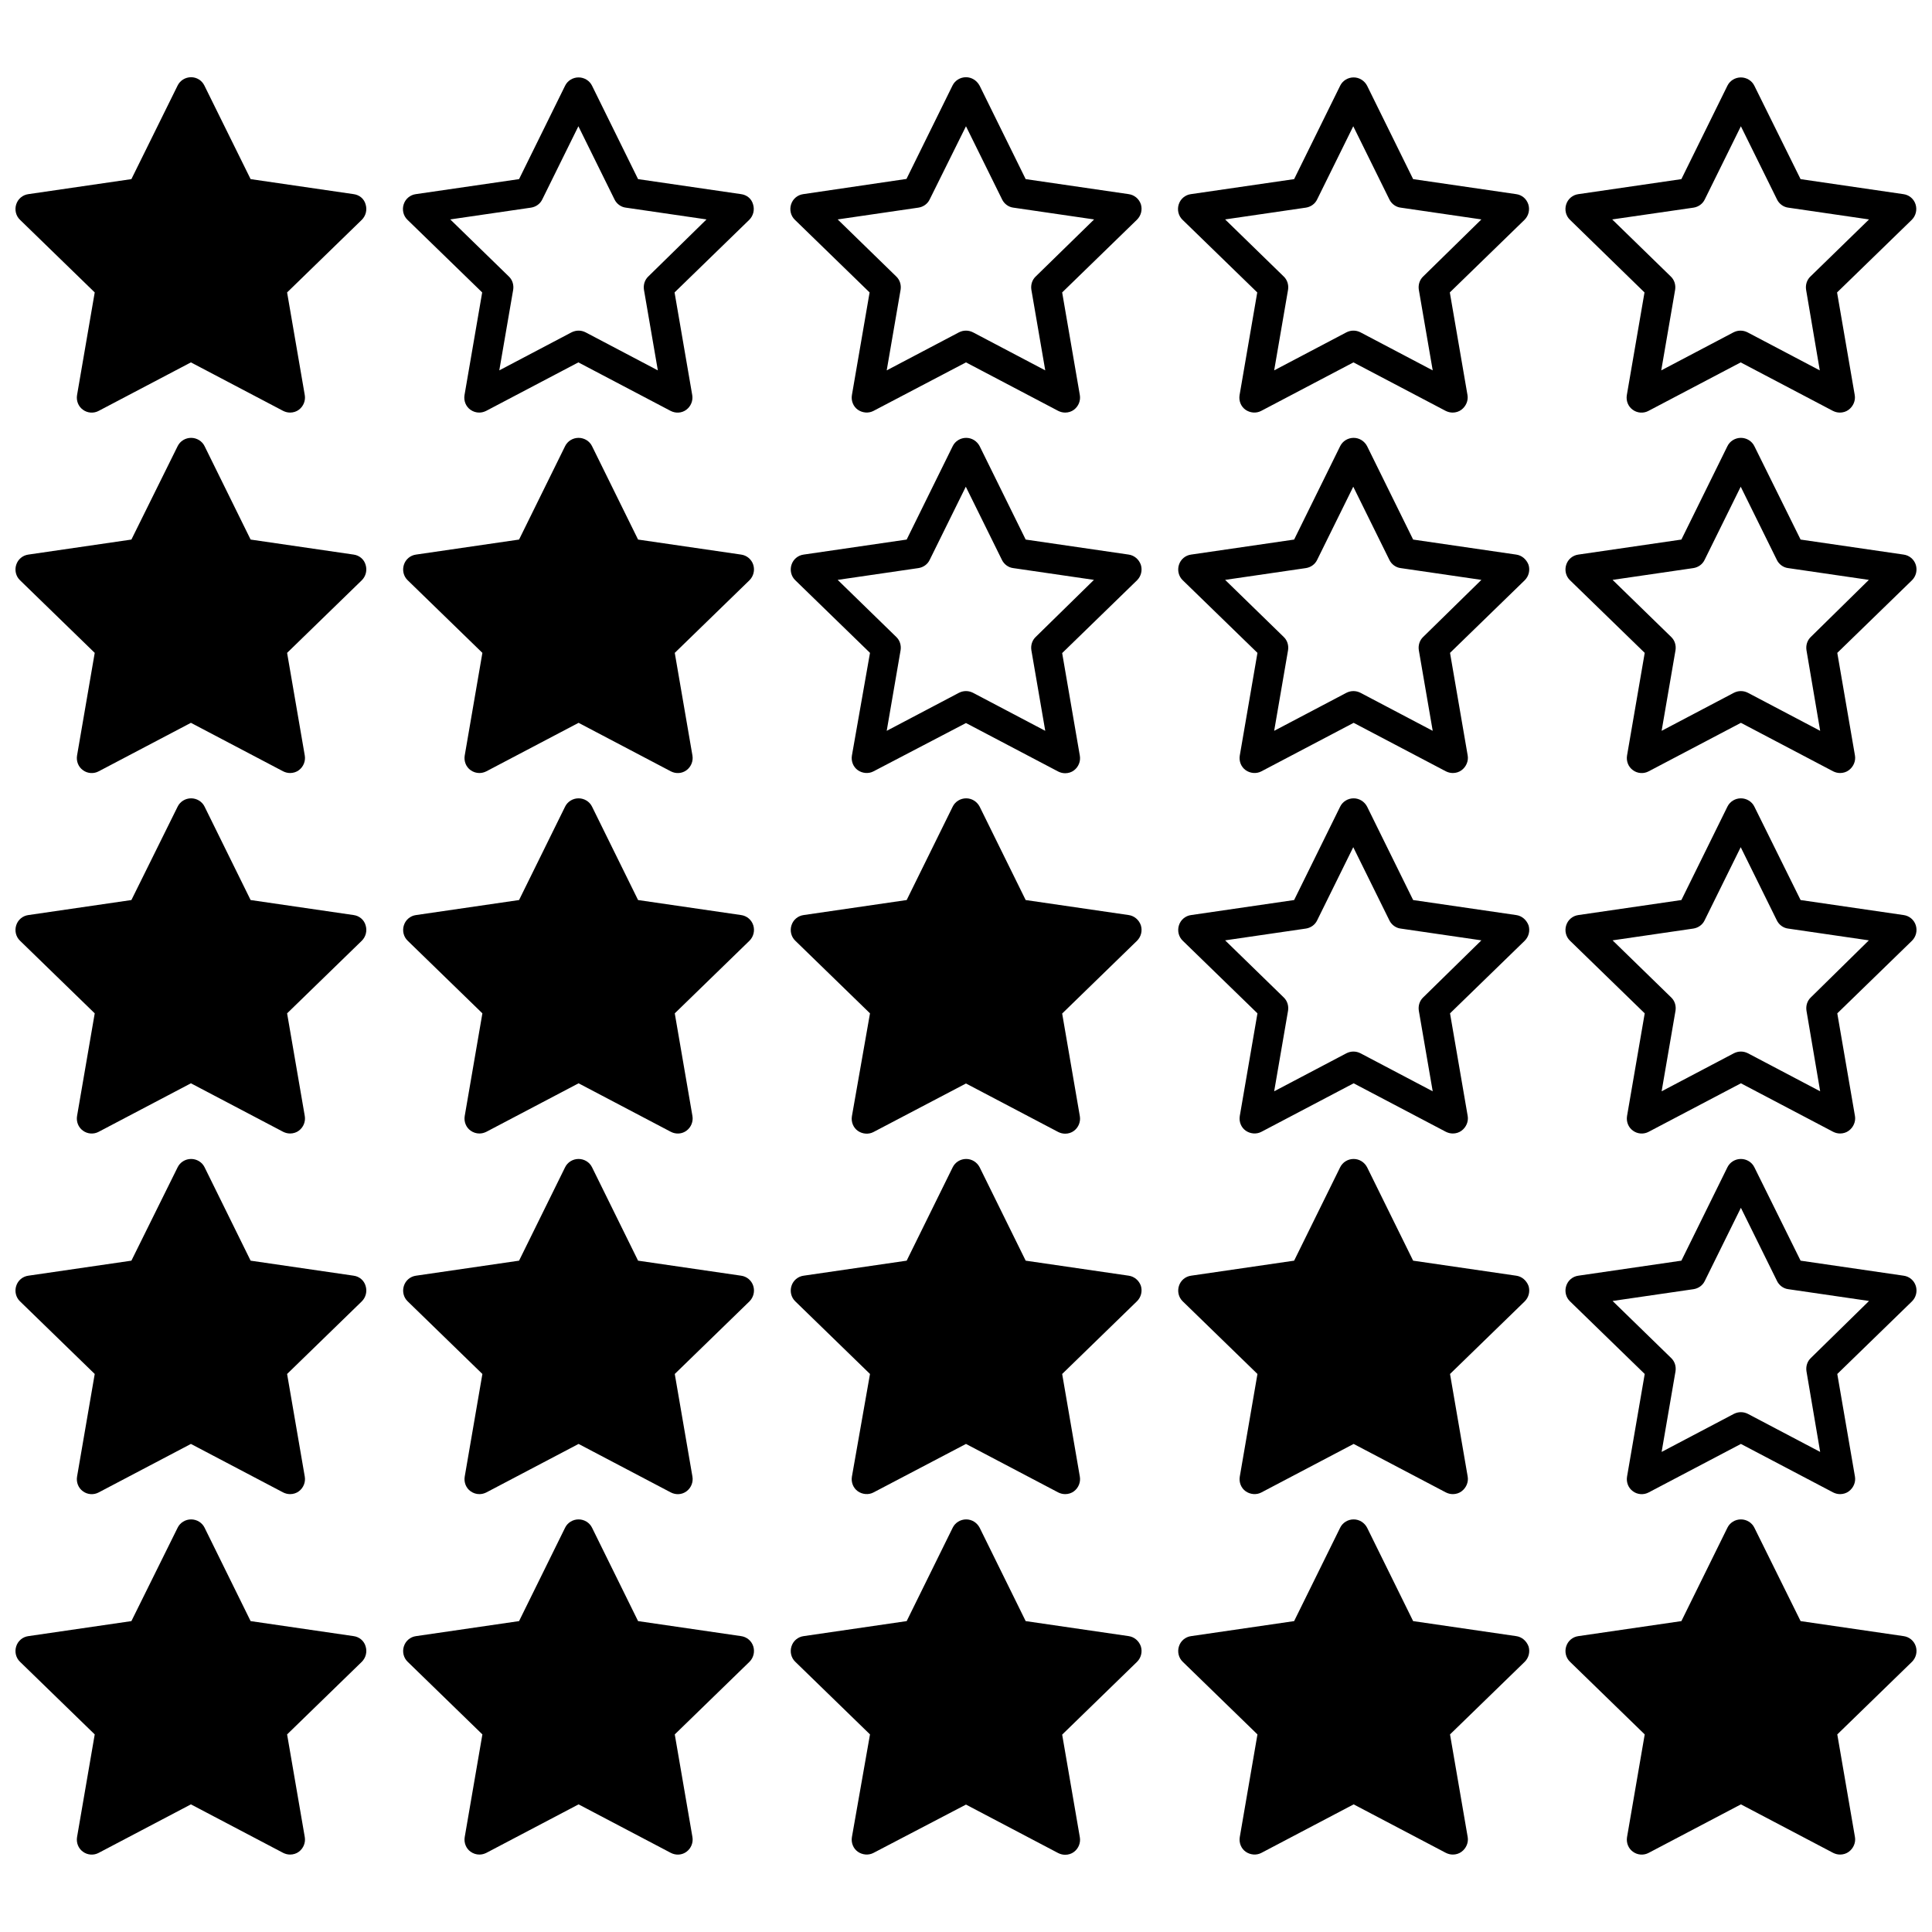
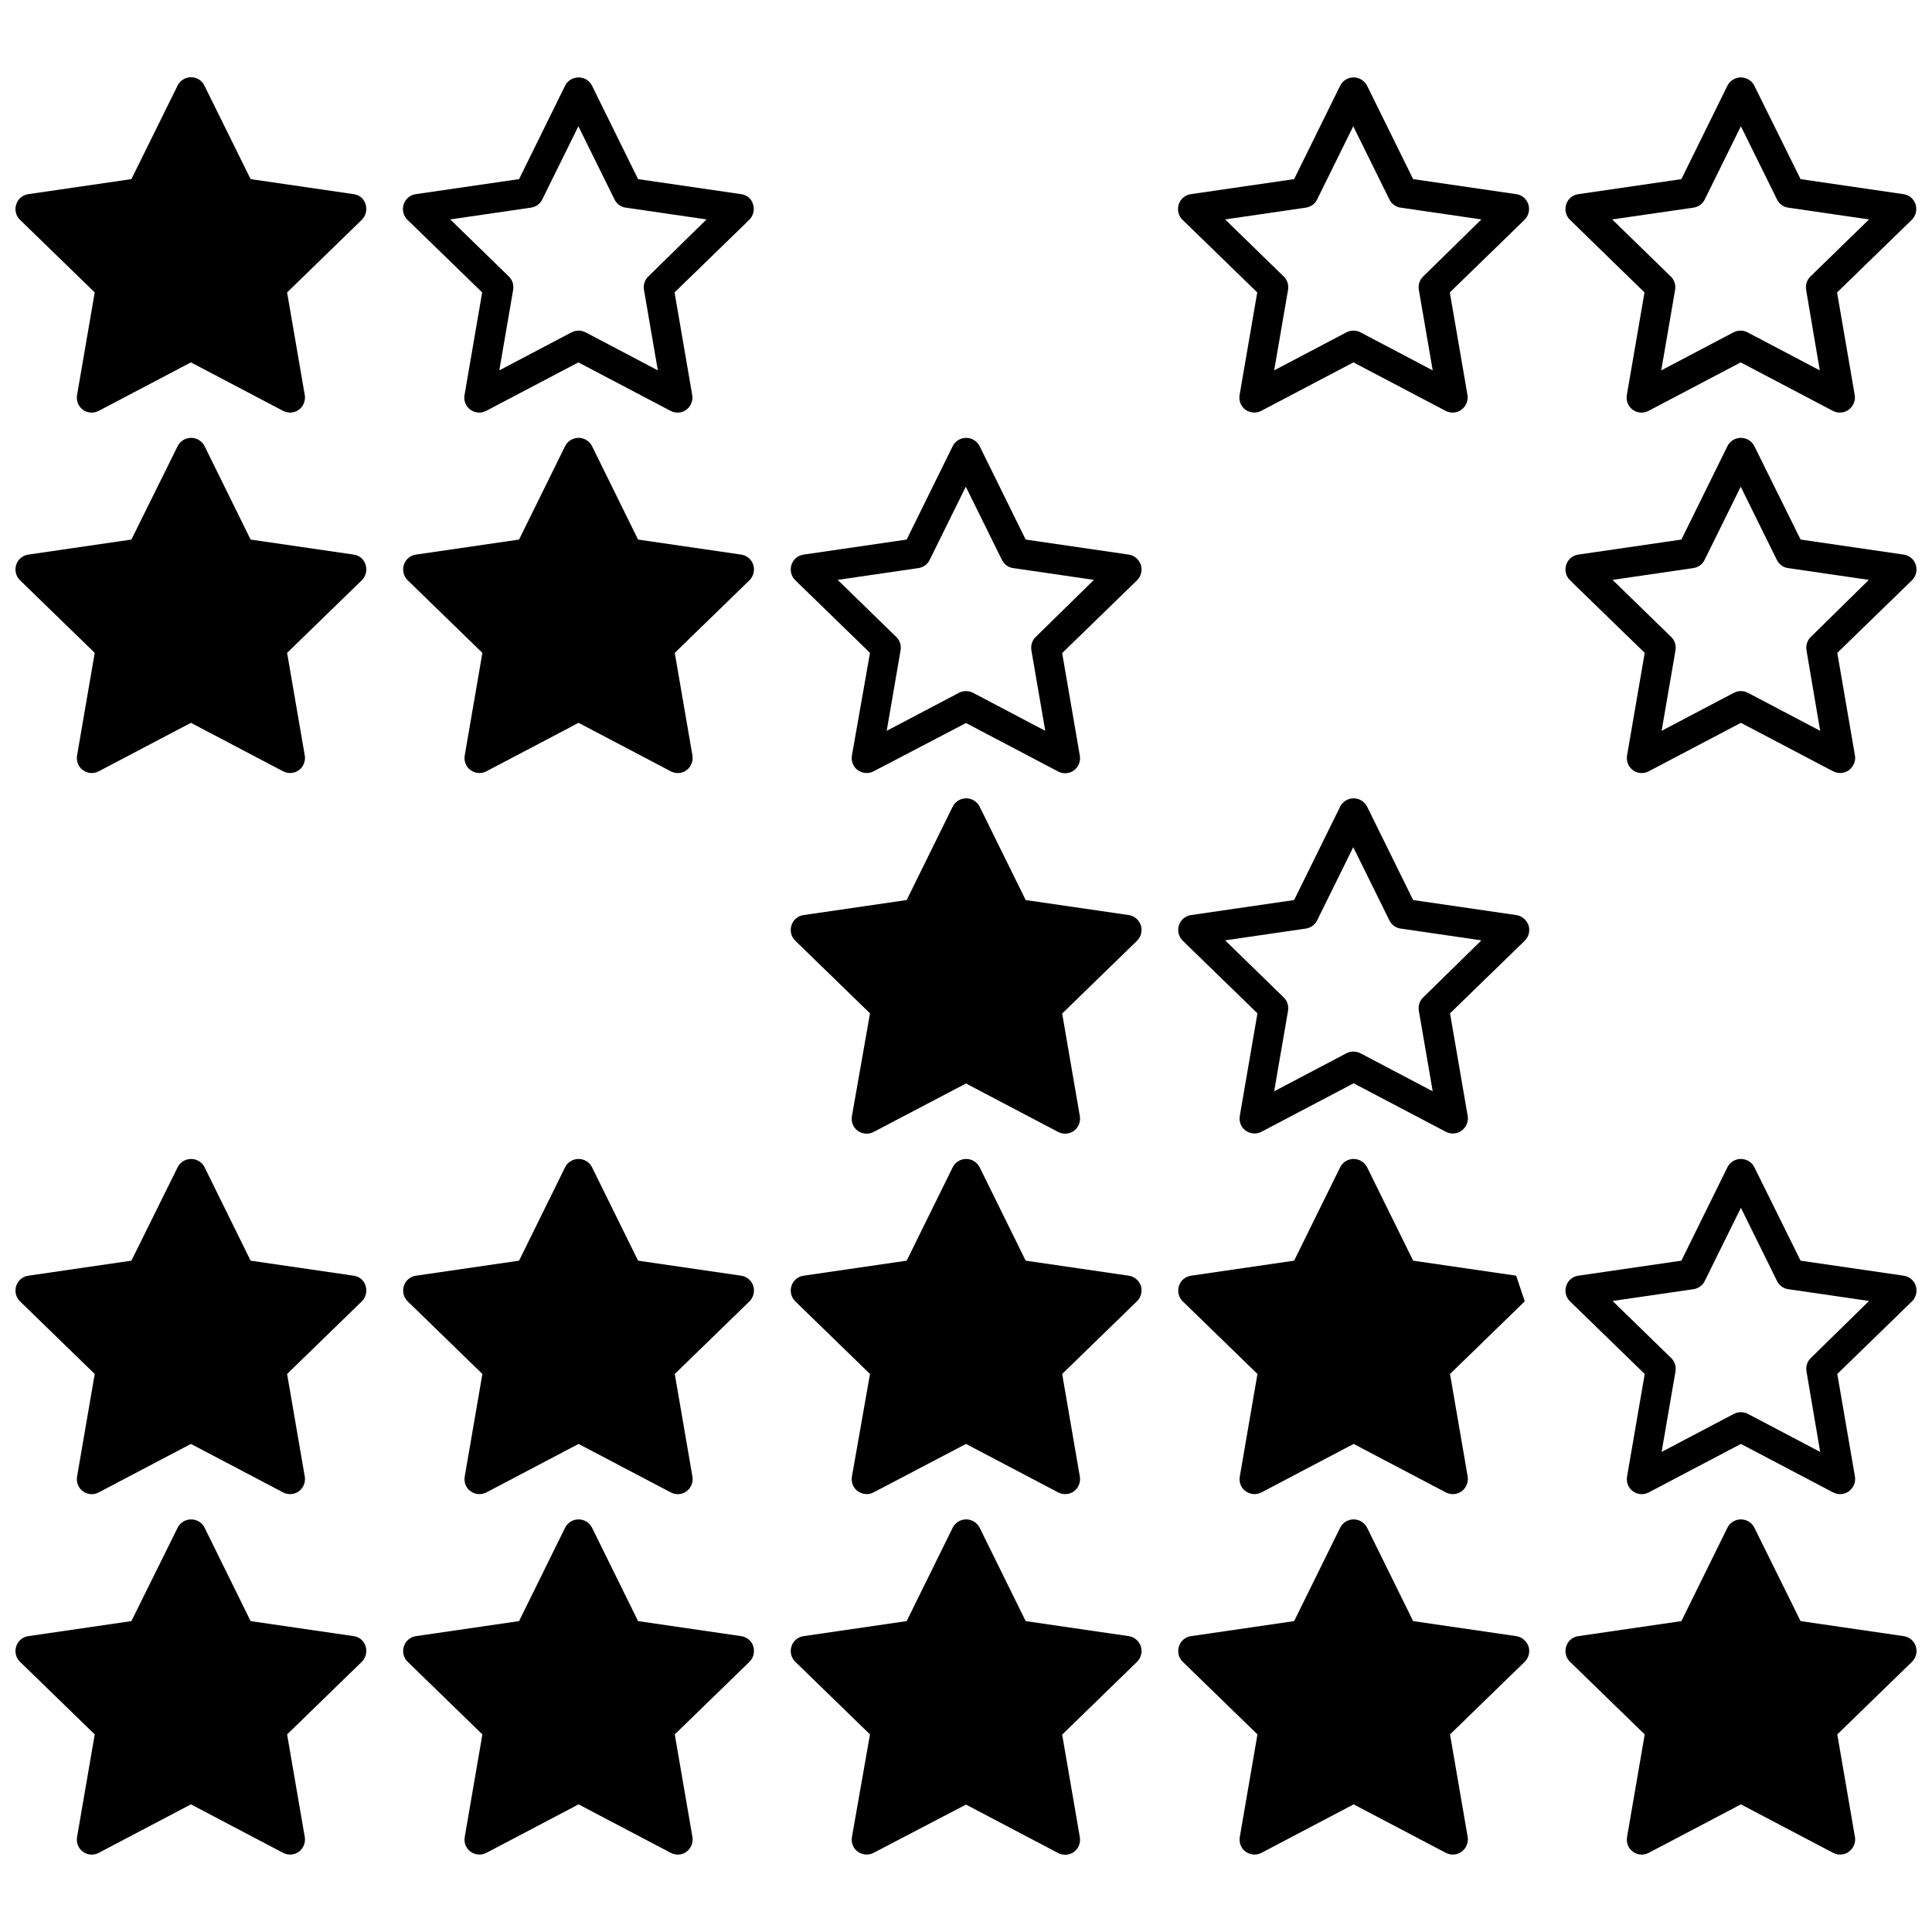
<svg xmlns="http://www.w3.org/2000/svg" width="800px" height="800px" version="1.1" viewBox="144 144 512 512">
  <defs>
    <clipPath id="j">
      <path d="m148.09 164h93.906v90h-93.906z" />
    </clipPath>
    <clipPath id="h">
      <path d="m558 164h93.902v90h-93.902z" />
    </clipPath>
    <clipPath id="g">
      <path d="m148.09 260h93.906v89h-93.906z" />
    </clipPath>
    <clipPath id="f">
      <path d="m558 260h93.902v89h-93.902z" />
    </clipPath>
    <clipPath id="e">
-       <path d="m148.09 355h93.906v90h-93.906z" />
-     </clipPath>
+       </clipPath>
    <clipPath id="d">
      <path d="m558 355h93.902v90h-93.902z" />
    </clipPath>
    <clipPath id="c">
      <path d="m148.09 451h93.906v89h-93.906z" />
    </clipPath>
    <clipPath id="b">
      <path d="m558 451h93.902v89h-93.902z" />
    </clipPath>
    <clipPath id="a">
      <path d="m148.09 546h93.906v90h-93.906z" />
    </clipPath>
    <clipPath id="i">
      <path d="m558 546h93.902v90h-93.902z" />
    </clipPath>
  </defs>
  <g clip-path="url(#j)">
    <path d="m237.72 195.45-27.305-3.981-12.246-24.789c-0.656-1.359-2.016-2.215-3.527-2.215s-2.922 0.855-3.578 2.215l-12.242 24.789-27.305 3.981c-1.512 0.203-2.769 1.258-3.223 2.719-0.453 1.41-0.102 3.023 1.008 4.082l19.801 19.246-4.684 27.207c-0.25 1.512 0.352 3.023 1.562 3.879 1.211 0.906 2.871 1.008 4.18 0.301l24.434-12.848 24.434 12.848c0.605 0.301 1.211 0.453 1.863 0.453 0.805 0 1.664-0.25 2.316-0.754 1.211-0.906 1.812-2.418 1.562-3.879l-4.684-27.207 19.801-19.246c1.059-1.059 1.461-2.621 1.008-4.082-0.406-1.512-1.664-2.519-3.176-2.719z" />
  </g>
  <path d="m340.4 195.45-27.305-3.981-12.191-24.738c-0.656-1.359-2.066-2.215-3.578-2.215s-2.922 0.855-3.578 2.215l-12.191 24.738-27.359 3.981c-1.512 0.203-2.769 1.258-3.223 2.719-0.453 1.41-0.102 3.023 1.008 4.082l19.801 19.246-4.684 27.207c-0.25 1.512 0.352 3.023 1.562 3.879 0.707 0.504 1.512 0.754 2.316 0.754 0.656 0 1.258-0.152 1.863-0.453l24.434-12.848 24.434 12.848c1.359 0.707 2.973 0.605 4.18-0.301 1.211-0.906 1.812-2.418 1.562-3.879l-4.684-27.207 19.801-19.246c1.059-1.059 1.461-2.621 1.008-4.082-0.406-1.512-1.664-2.519-3.176-2.719zm-24.586 21.812c-0.957 0.906-1.359 2.215-1.16 3.527l3.68 21.363-19.145-10.078c-0.605-0.301-1.211-0.453-1.863-0.453-0.605 0-1.258 0.152-1.863 0.453l-19.145 10.078 3.68-21.363c0.203-1.309-0.203-2.621-1.16-3.527l-15.516-15.113 21.41-3.125c1.309-0.203 2.418-1.008 2.973-2.168l9.574-19.398 9.574 19.398c0.555 1.16 1.715 2.016 2.973 2.168l21.41 3.125z" />
-   <path d="m443.12 195.45-27.305-3.981-12.191-24.738c-0.758-1.41-2.117-2.266-3.629-2.266s-2.922 0.855-3.578 2.215l-12.191 24.738-27.359 4.031c-1.512 0.203-2.769 1.258-3.223 2.719-0.453 1.41-0.102 3.023 1.008 4.082l19.801 19.246-4.688 27.203c-0.25 1.512 0.352 3.023 1.562 3.879 1.211 0.855 2.871 1.008 4.18 0.301l24.488-12.844 24.434 12.848c0.605 0.301 1.211 0.453 1.863 0.453 0.805 0 1.664-0.25 2.316-0.754 1.211-0.906 1.812-2.418 1.562-3.879l-4.684-27.207 19.848-19.297c1.059-1.059 1.461-2.621 1.008-4.082-0.504-1.461-1.762-2.469-3.223-2.668zm-24.637 21.812c-0.957 0.906-1.359 2.215-1.16 3.527l3.68 21.363-19.145-10.078c-0.605-0.301-1.211-0.453-1.863-0.453-0.656 0-1.258 0.152-1.863 0.453l-19.145 10.078 3.68-21.363c0.203-1.309-0.203-2.621-1.16-3.527l-15.516-15.113 21.41-3.125c1.309-0.203 2.418-1.008 2.973-2.168l9.621-19.395 9.574 19.398c0.555 1.16 1.715 2.016 2.973 2.168l21.41 3.125z" />
  <path d="m545.8 195.45-27.305-3.981-12.191-24.738c-0.707-1.359-2.066-2.215-3.578-2.215-1.512 0-2.922 0.855-3.578 2.215l-12.191 24.738-27.359 3.981c-1.512 0.203-2.769 1.258-3.223 2.719-0.453 1.41-0.102 3.023 1.008 4.082l19.801 19.246-4.684 27.207c-0.25 1.512 0.352 3.023 1.562 3.879 1.211 0.855 2.871 1.008 4.18 0.301l24.434-12.848 24.434 12.848c0.605 0.301 1.211 0.453 1.863 0.453 0.805 0 1.664-0.25 2.316-0.754 1.211-0.906 1.863-2.418 1.613-3.879l-4.684-27.207 19.801-19.246c1.059-1.059 1.461-2.621 1.008-4.082-0.504-1.512-1.715-2.519-3.227-2.719zm-24.637 21.812c-0.957 0.906-1.359 2.215-1.16 3.527l3.68 21.363-19.145-10.078c-0.605-0.301-1.211-0.453-1.863-0.453-0.656 0-1.258 0.152-1.863 0.453l-19.145 10.078 3.68-21.363c0.203-1.309-0.203-2.621-1.16-3.527l-15.516-15.113 21.41-3.125c1.309-0.203 2.418-1.008 2.973-2.168l9.574-19.398 9.574 19.398c0.555 1.16 1.715 2.016 2.973 2.168l21.41 3.125z" />
  <g clip-path="url(#h)">
    <path d="m579.81 221.5-4.684 27.207c-0.25 1.512 0.352 3.023 1.562 3.879 1.211 0.906 2.871 1.008 4.18 0.301l24.434-12.848 24.434 12.848c0.605 0.301 1.211 0.453 1.863 0.453 0.805 0 1.664-0.25 2.316-0.754 1.211-0.906 1.863-2.418 1.613-3.879l-4.684-27.207 19.801-19.246c1.059-1.059 1.461-2.621 1.008-4.082s-1.715-2.519-3.223-2.719l-27.258-3.981-12.242-24.738c-0.656-1.359-2.066-2.215-3.578-2.215-1.512 0-2.922 0.855-3.578 2.215l-12.191 24.738-27.305 3.981c-1.512 0.203-2.769 1.258-3.223 2.719-0.453 1.41-0.102 3.023 1.008 4.082zm12.996-22.473c1.309-0.203 2.418-1.008 2.973-2.168l9.574-19.398 9.574 19.398c0.555 1.16 1.715 2.016 2.973 2.168l21.41 3.125-15.516 15.113c-0.957 0.906-1.359 2.215-1.16 3.527l3.629 21.363-19.145-10.078c-0.605-0.301-1.211-0.453-1.863-0.453-0.656 0-1.258 0.152-1.863 0.453l-19.145 10.078 3.68-21.363c0.203-1.309-0.203-2.621-1.16-3.527l-15.516-15.113z" />
  </g>
  <g clip-path="url(#g)">
    <path d="m237.72 290.97-27.305-3.981-12.191-24.738c-0.656-1.359-2.066-2.215-3.578-2.215-1.512 0-2.922 0.855-3.578 2.215l-12.246 24.738-27.305 3.981c-1.512 0.203-2.769 1.258-3.223 2.719-0.453 1.41-0.102 3.023 1.008 4.082l19.801 19.246-4.684 27.207c-0.25 1.512 0.352 3.023 1.562 3.879 1.211 0.906 2.871 1.008 4.18 0.301l24.434-12.848 24.434 12.848c0.605 0.301 1.211 0.453 1.863 0.453 0.805 0 1.664-0.25 2.316-0.754 1.211-0.906 1.812-2.418 1.562-3.879l-4.684-27.207 19.801-19.246c1.059-1.059 1.461-2.621 1.008-4.082-0.406-1.457-1.664-2.516-3.176-2.719z" />
  </g>
  <path d="m340.4 290.97-27.305-3.981-12.191-24.738c-0.656-1.359-2.066-2.215-3.578-2.215s-2.922 0.855-3.578 2.215l-12.191 24.738-27.305 3.981c-1.512 0.203-2.769 1.258-3.223 2.719-0.453 1.41-0.102 3.023 1.008 4.082l19.801 19.246-4.684 27.207c-0.25 1.512 0.352 3.023 1.562 3.879 0.707 0.504 1.512 0.754 2.316 0.754 0.656 0 1.258-0.152 1.863-0.453l24.434-12.848 24.434 12.848c1.359 0.707 2.973 0.605 4.18-0.301 1.211-0.906 1.812-2.418 1.562-3.879l-4.684-27.207 19.801-19.246c1.059-1.059 1.461-2.621 1.008-4.082-0.461-1.457-1.719-2.516-3.231-2.719z" />
  <path d="m443.12 290.97-27.305-3.981-12.191-24.738c-0.707-1.359-2.066-2.215-3.578-2.215s-2.922 0.855-3.578 2.215l-12.191 24.738-27.305 3.981c-1.512 0.203-2.769 1.258-3.223 2.719-0.453 1.41-0.102 3.023 1.008 4.082l19.801 19.246-4.793 27.207c-0.25 1.512 0.352 3.023 1.562 3.879 1.211 0.855 2.871 1.008 4.18 0.301l24.488-12.793 24.434 12.848c0.605 0.301 1.211 0.453 1.863 0.453 0.805 0 1.664-0.25 2.316-0.754 1.211-0.906 1.812-2.418 1.562-3.879l-4.684-27.207 19.848-19.297c1.059-1.059 1.461-2.621 1.008-4.082-0.504-1.461-1.762-2.519-3.223-2.723zm-24.637 21.816c-0.957 0.906-1.359 2.215-1.16 3.527l3.68 21.363-19.145-10.078c-0.605-0.301-1.211-0.453-1.863-0.453-0.656 0-1.258 0.152-1.863 0.453l-19.145 10.078 3.68-21.363c0.203-1.309-0.203-2.621-1.16-3.527l-15.516-15.113 21.41-3.125c1.309-0.203 2.418-1.008 2.973-2.168l9.574-19.398 9.574 19.398c0.555 1.16 1.715 2.016 2.973 2.168l21.41 3.125z" />
-   <path d="m545.8 290.97-27.305-3.981-12.191-24.738c-0.707-1.359-2.066-2.215-3.578-2.215-1.512 0-2.922 0.855-3.578 2.215l-12.191 24.738-27.305 3.981c-1.512 0.203-2.769 1.258-3.223 2.719-0.453 1.41-0.102 3.023 1.008 4.082l19.801 19.246-4.684 27.207c-0.25 1.512 0.352 3.023 1.562 3.879 1.211 0.855 2.871 1.008 4.18 0.301l24.434-12.848 24.434 12.848c0.605 0.301 1.211 0.453 1.863 0.453 0.805 0 1.664-0.25 2.316-0.754 1.211-0.906 1.863-2.418 1.613-3.879l-4.684-27.207 19.801-19.246c1.059-1.059 1.461-2.621 1.008-4.082-0.559-1.457-1.77-2.516-3.281-2.719zm-24.637 21.816c-0.957 0.906-1.359 2.215-1.16 3.527l3.68 21.363-19.145-10.078c-0.605-0.301-1.211-0.453-1.863-0.453-0.656 0-1.258 0.152-1.863 0.453l-19.145 10.078 3.68-21.363c0.203-1.309-0.203-2.621-1.16-3.527l-15.516-15.113 21.41-3.125c1.309-0.203 2.418-1.008 2.973-2.168l9.574-19.398 9.574 19.398c0.555 1.16 1.715 2.016 2.973 2.168l21.41 3.125z" />
  <g clip-path="url(#f)">
    <path d="m648.48 290.97-27.305-3.981-12.242-24.738c-0.656-1.359-2.066-2.215-3.578-2.215-1.512 0-2.922 0.855-3.578 2.215l-12.191 24.738-27.305 3.981c-1.512 0.203-2.769 1.258-3.223 2.719-0.453 1.41-0.102 3.023 1.008 4.082l19.801 19.246-4.684 27.207c-0.25 1.512 0.352 3.023 1.562 3.879 1.211 0.906 2.871 1.008 4.18 0.301l24.434-12.848 24.434 12.848c0.605 0.301 1.211 0.453 1.863 0.453 0.805 0 1.664-0.25 2.316-0.754 1.211-0.906 1.863-2.418 1.613-3.879l-4.684-27.207 19.801-19.246c1.059-1.059 1.461-2.621 1.008-4.082-0.457-1.457-1.719-2.516-3.231-2.719zm-24.586 21.816c-0.957 0.906-1.359 2.215-1.16 3.527l3.629 21.363-19.145-10.078c-0.605-0.301-1.211-0.453-1.863-0.453-0.656 0-1.258 0.152-1.863 0.453l-19.145 10.078 3.68-21.363c0.203-1.309-0.203-2.621-1.16-3.527l-15.516-15.113 21.41-3.125c1.309-0.203 2.418-1.008 2.973-2.168l9.574-19.398 9.574 19.398c0.555 1.16 1.715 2.016 2.973 2.168l21.41 3.125z" />
  </g>
  <g clip-path="url(#e)">
    <path d="m237.72 386.5-27.305-3.981-12.191-24.738c-0.656-1.359-2.066-2.215-3.578-2.215-1.512 0-2.922 0.855-3.578 2.215l-12.246 24.738-27.305 3.981c-1.512 0.203-2.769 1.258-3.223 2.719-0.453 1.41-0.102 3.023 1.008 4.082l19.801 19.246-4.684 27.207c-0.25 1.512 0.352 3.023 1.562 3.879 1.211 0.906 2.871 1.008 4.18 0.301l24.434-12.848 24.434 12.848c0.605 0.301 1.211 0.453 1.863 0.453 0.805 0 1.664-0.25 2.316-0.754 1.211-0.906 1.812-2.418 1.562-3.879l-4.684-27.207 19.801-19.246c1.059-1.059 1.461-2.621 1.008-4.082-0.406-1.457-1.664-2.516-3.176-2.719z" />
  </g>
-   <path d="m340.4 386.5-27.305-3.981-12.191-24.738c-0.656-1.359-2.066-2.215-3.578-2.215s-2.922 0.855-3.578 2.215l-12.191 24.738-27.305 3.981c-1.512 0.203-2.769 1.258-3.223 2.719-0.453 1.41-0.102 3.023 1.008 4.082l19.801 19.246-4.684 27.207c-0.25 1.512 0.352 3.023 1.562 3.879 0.707 0.504 1.512 0.754 2.316 0.754 0.656 0 1.258-0.152 1.863-0.453l24.434-12.848 24.434 12.848c1.359 0.707 2.973 0.605 4.18-0.301 1.211-0.906 1.812-2.418 1.562-3.879l-4.684-27.207 19.801-19.246c1.059-1.059 1.461-2.621 1.008-4.082-0.461-1.457-1.719-2.516-3.231-2.719z" />
  <path d="m443.12 386.5-27.305-3.981-12.191-24.738c-0.707-1.359-2.066-2.215-3.578-2.215s-2.922 0.855-3.578 2.215l-12.191 24.738-27.305 3.981c-1.512 0.203-2.769 1.258-3.223 2.719-0.453 1.41-0.102 3.023 1.008 4.082l19.801 19.246-4.793 27.258c-0.25 1.512 0.352 3.023 1.562 3.879 1.211 0.855 2.871 1.008 4.18 0.301l24.488-12.848 24.434 12.848c0.605 0.301 1.211 0.453 1.863 0.453 0.805 0 1.664-0.25 2.316-0.754 1.211-0.906 1.812-2.418 1.562-3.879l-4.684-27.207 19.848-19.297c1.059-1.059 1.461-2.621 1.008-4.082-0.504-1.457-1.762-2.516-3.223-2.719z" />
  <path d="m545.8 386.5-27.305-3.981-12.191-24.738c-0.707-1.359-2.066-2.215-3.578-2.215-1.512 0-2.922 0.855-3.578 2.215l-12.191 24.738-27.305 3.981c-1.512 0.203-2.769 1.258-3.223 2.719-0.453 1.41-0.102 3.023 1.008 4.082l19.801 19.246-4.684 27.207c-0.25 1.512 0.352 3.023 1.562 3.879 1.211 0.855 2.871 1.008 4.18 0.301l24.434-12.848 24.434 12.848c0.605 0.301 1.211 0.453 1.863 0.453 0.805 0 1.664-0.25 2.316-0.754 1.211-0.906 1.863-2.418 1.613-3.879l-4.684-27.207 19.801-19.246c1.059-1.059 1.461-2.621 1.008-4.082-0.559-1.457-1.77-2.516-3.281-2.719zm-24.637 21.816c-0.957 0.906-1.359 2.215-1.16 3.527l3.68 21.363-19.145-10.078c-0.605-0.301-1.211-0.453-1.863-0.453-0.656 0-1.258 0.152-1.863 0.453l-19.145 10.078 3.68-21.363c0.203-1.309-0.203-2.621-1.16-3.527l-15.516-15.113 21.41-3.125c1.309-0.203 2.418-1.008 2.973-2.168l9.574-19.398 9.574 19.398c0.555 1.16 1.715 2.016 2.973 2.168l21.41 3.125z" />
  <g clip-path="url(#d)">
-     <path d="m648.48 386.5-27.305-3.981-12.242-24.738c-0.656-1.359-2.066-2.215-3.578-2.215-1.512 0-2.922 0.855-3.578 2.215l-12.191 24.738-27.305 3.981c-1.512 0.203-2.769 1.258-3.223 2.719-0.453 1.41-0.102 3.023 1.008 4.082l19.801 19.246-4.684 27.207c-0.25 1.512 0.352 3.023 1.562 3.879 1.211 0.906 2.871 1.008 4.18 0.301l24.434-12.848 24.434 12.848c0.605 0.301 1.211 0.453 1.863 0.453 0.805 0 1.664-0.25 2.316-0.754 1.211-0.906 1.863-2.418 1.613-3.879l-4.684-27.207 19.801-19.246c1.059-1.059 1.461-2.621 1.008-4.082-0.457-1.457-1.719-2.516-3.231-2.719zm-24.586 21.816c-0.957 0.906-1.359 2.215-1.16 3.527l3.629 21.363-19.145-10.078c-0.605-0.301-1.211-0.453-1.863-0.453-0.656 0-1.258 0.152-1.863 0.453l-19.145 10.078 3.68-21.363c0.203-1.309-0.203-2.621-1.16-3.527l-15.516-15.113 21.41-3.125c1.309-0.203 2.418-1.008 2.973-2.168l9.574-19.398 9.574 19.398c0.555 1.16 1.715 2.016 2.973 2.168l21.41 3.125z" />
-   </g>
+     </g>
  <g clip-path="url(#c)">
    <path d="m237.72 482.07-27.305-3.981-12.191-24.738c-0.656-1.359-2.066-2.215-3.578-2.215-1.512 0-2.922 0.855-3.578 2.215l-12.246 24.738-27.305 3.981c-1.512 0.203-2.769 1.258-3.223 2.719-0.453 1.41-0.102 3.023 1.008 4.082l19.801 19.246-4.684 27.207c-0.25 1.512 0.352 3.023 1.562 3.879 1.211 0.906 2.871 1.008 4.18 0.301l24.434-12.848 24.434 12.848c0.605 0.301 1.211 0.453 1.863 0.453 0.805 0 1.664-0.25 2.316-0.754 1.211-0.906 1.812-2.418 1.562-3.879l-4.684-27.207 19.801-19.246c1.059-1.059 1.461-2.621 1.008-4.082-0.406-1.461-1.664-2.519-3.176-2.719z" />
  </g>
  <path d="m340.4 482.07-27.305-3.981-12.191-24.738c-0.656-1.359-2.066-2.215-3.578-2.215s-2.922 0.855-3.578 2.215l-12.191 24.738-27.305 3.981c-1.512 0.203-2.769 1.258-3.223 2.719-0.453 1.41-0.102 3.023 1.008 4.082l19.801 19.246-4.684 27.207c-0.25 1.512 0.352 3.023 1.562 3.879 0.707 0.504 1.512 0.754 2.316 0.754 0.656 0 1.258-0.152 1.863-0.453l24.434-12.848 24.434 12.848c1.359 0.707 2.973 0.605 4.18-0.301 1.211-0.906 1.812-2.418 1.562-3.879l-4.684-27.207 19.801-19.246c1.059-1.059 1.461-2.621 1.008-4.082-0.461-1.461-1.719-2.519-3.231-2.719z" />
  <path d="m443.12 482.07-27.305-3.981-12.191-24.738c-0.707-1.359-2.066-2.215-3.578-2.215s-2.922 0.855-3.578 2.215l-12.191 24.738-27.305 3.981c-1.512 0.203-2.769 1.258-3.223 2.719-0.453 1.41-0.102 3.023 1.008 4.082l19.801 19.246-4.793 27.203c-0.25 1.512 0.352 3.023 1.562 3.879 1.211 0.855 2.871 1.008 4.18 0.301l24.488-12.844 24.434 12.848c0.605 0.301 1.211 0.453 1.863 0.453 0.805 0 1.664-0.25 2.316-0.754 1.211-0.906 1.812-2.418 1.562-3.879l-4.684-27.207 19.848-19.297c1.059-1.059 1.461-2.621 1.008-4.082-0.504-1.41-1.762-2.469-3.223-2.668z" />
-   <path d="m545.8 482.07-27.305-3.981-12.191-24.738c-0.707-1.359-2.066-2.215-3.578-2.215-1.512 0-2.922 0.855-3.578 2.215l-12.191 24.738-27.305 3.981c-1.512 0.203-2.769 1.258-3.223 2.719-0.453 1.41-0.102 3.023 1.008 4.082l19.801 19.246-4.684 27.207c-0.25 1.512 0.352 3.023 1.562 3.879 1.211 0.855 2.871 1.008 4.18 0.301l24.434-12.848 24.434 12.848c0.605 0.301 1.211 0.453 1.863 0.453 0.805 0 1.664-0.25 2.316-0.754 1.211-0.906 1.863-2.418 1.613-3.879l-4.684-27.207 19.801-19.246c1.059-1.059 1.461-2.621 1.008-4.082-0.559-1.461-1.77-2.519-3.281-2.719z" />
+   <path d="m545.8 482.07-27.305-3.981-12.191-24.738c-0.707-1.359-2.066-2.215-3.578-2.215-1.512 0-2.922 0.855-3.578 2.215l-12.191 24.738-27.305 3.981c-1.512 0.203-2.769 1.258-3.223 2.719-0.453 1.41-0.102 3.023 1.008 4.082l19.801 19.246-4.684 27.207c-0.25 1.512 0.352 3.023 1.562 3.879 1.211 0.855 2.871 1.008 4.18 0.301l24.434-12.848 24.434 12.848c0.605 0.301 1.211 0.453 1.863 0.453 0.805 0 1.664-0.25 2.316-0.754 1.211-0.906 1.863-2.418 1.613-3.879l-4.684-27.207 19.801-19.246z" />
  <g clip-path="url(#b)">
    <path d="m648.48 482.07-27.305-3.981-12.242-24.738c-0.656-1.359-2.066-2.215-3.578-2.215-1.512 0-2.922 0.855-3.578 2.215l-12.191 24.738-27.305 3.981c-1.512 0.203-2.769 1.258-3.223 2.719-0.453 1.41-0.102 3.023 1.008 4.082l19.801 19.246-4.684 27.207c-0.25 1.512 0.352 3.023 1.562 3.879 1.211 0.906 2.871 1.008 4.18 0.301l24.434-12.848 24.434 12.848c0.605 0.301 1.211 0.453 1.863 0.453 0.805 0 1.664-0.25 2.316-0.754 1.211-0.906 1.863-2.418 1.613-3.879l-4.684-27.207 19.801-19.246c1.059-1.059 1.461-2.621 1.008-4.082-0.457-1.461-1.719-2.519-3.231-2.719zm-24.586 21.812c-0.957 0.906-1.359 2.215-1.16 3.527l3.629 21.363-19.145-10.078c-0.605-0.301-1.211-0.453-1.863-0.453-0.656 0-1.258 0.152-1.863 0.453l-19.145 10.078 3.68-21.363c0.203-1.309-0.203-2.621-1.16-3.527l-15.516-15.113 21.457-3.125c1.309-0.203 2.418-1.008 2.973-2.168l9.574-19.398 9.574 19.398c0.555 1.16 1.715 2.016 2.973 2.168l21.41 3.125z" />
  </g>
  <g clip-path="url(#a)">
    <path d="m237.72 577.59-27.305-3.981-12.191-24.738c-0.656-1.359-2.066-2.215-3.578-2.215-1.512 0-2.922 0.855-3.578 2.215l-12.246 24.738-27.305 3.981c-1.512 0.203-2.769 1.258-3.223 2.719-0.453 1.41-0.102 3.023 1.008 4.082l19.801 19.246-4.684 27.207c-0.25 1.512 0.352 3.023 1.562 3.879 1.211 0.906 2.871 1.008 4.18 0.301l24.434-12.848 24.434 12.848c0.605 0.301 1.211 0.453 1.863 0.453 0.805 0 1.664-0.25 2.316-0.754 1.211-0.906 1.812-2.418 1.562-3.879l-4.684-27.207 19.801-19.246c1.059-1.059 1.461-2.621 1.008-4.082-0.406-1.457-1.664-2.516-3.176-2.719z" />
  </g>
  <path d="m340.4 577.59-27.305-3.981-12.191-24.738c-0.656-1.359-2.066-2.215-3.578-2.215s-2.922 0.855-3.578 2.215l-12.191 24.738-27.305 3.981c-1.512 0.203-2.769 1.258-3.223 2.719-0.453 1.41-0.102 3.023 1.008 4.082l19.801 19.246-4.684 27.207c-0.25 1.512 0.352 3.023 1.562 3.879 0.707 0.504 1.512 0.754 2.316 0.754 0.656 0 1.258-0.152 1.863-0.453l24.434-12.848 24.434 12.848c1.359 0.707 2.973 0.605 4.18-0.301 1.211-0.906 1.812-2.418 1.562-3.879l-4.684-27.207 19.801-19.246c1.059-1.059 1.461-2.621 1.008-4.082-0.461-1.457-1.719-2.516-3.231-2.719z" />
  <path d="m443.12 577.59-27.305-3.981-12.191-24.738c-0.707-1.359-2.066-2.215-3.578-2.215s-2.922 0.855-3.578 2.215l-12.191 24.738-27.305 3.981c-1.512 0.203-2.769 1.258-3.223 2.719-0.453 1.41-0.102 3.023 1.008 4.082l19.801 19.246-4.793 27.207c-0.25 1.512 0.352 3.023 1.562 3.879 1.211 0.855 2.871 1.008 4.18 0.301l24.488-12.793 24.434 12.848c0.605 0.301 1.211 0.453 1.863 0.453 0.805 0 1.664-0.25 2.316-0.754 1.211-0.906 1.812-2.418 1.562-3.879l-4.684-27.207 19.848-19.297c1.059-1.059 1.461-2.621 1.008-4.082-0.504-1.461-1.762-2.519-3.223-2.723z" />
  <path d="m545.8 577.59-27.305-3.981-12.191-24.738c-0.707-1.359-2.066-2.215-3.578-2.215-1.512 0-2.922 0.855-3.578 2.215l-12.191 24.738-27.305 3.981c-1.512 0.203-2.769 1.258-3.223 2.719-0.453 1.41-0.102 3.023 1.008 4.082l19.801 19.246-4.684 27.207c-0.25 1.512 0.352 3.023 1.562 3.879 1.211 0.855 2.871 1.008 4.18 0.301l24.434-12.848 24.434 12.848c0.605 0.301 1.211 0.453 1.863 0.453 0.805 0 1.664-0.25 2.316-0.754 1.211-0.906 1.863-2.418 1.613-3.879l-4.684-27.207 19.801-19.246c1.059-1.059 1.461-2.621 1.008-4.082-0.559-1.457-1.77-2.516-3.281-2.719z" />
  <g clip-path="url(#i)">
    <path d="m648.48 577.59-27.305-3.981-12.242-24.738c-0.656-1.359-2.066-2.215-3.578-2.215-1.512 0-2.922 0.855-3.578 2.215l-12.191 24.738-27.305 3.981c-1.512 0.203-2.769 1.258-3.223 2.719-0.453 1.41-0.102 3.023 1.008 4.082l19.801 19.246-4.684 27.207c-0.25 1.512 0.352 3.023 1.562 3.879 1.211 0.906 2.871 1.008 4.18 0.301l24.434-12.848 24.434 12.848c0.605 0.301 1.211 0.453 1.863 0.453 0.805 0 1.664-0.25 2.316-0.754 1.211-0.906 1.863-2.418 1.613-3.879l-4.684-27.207 19.801-19.246c1.059-1.059 1.461-2.621 1.008-4.082-0.457-1.457-1.719-2.516-3.231-2.719z" />
  </g>
</svg>